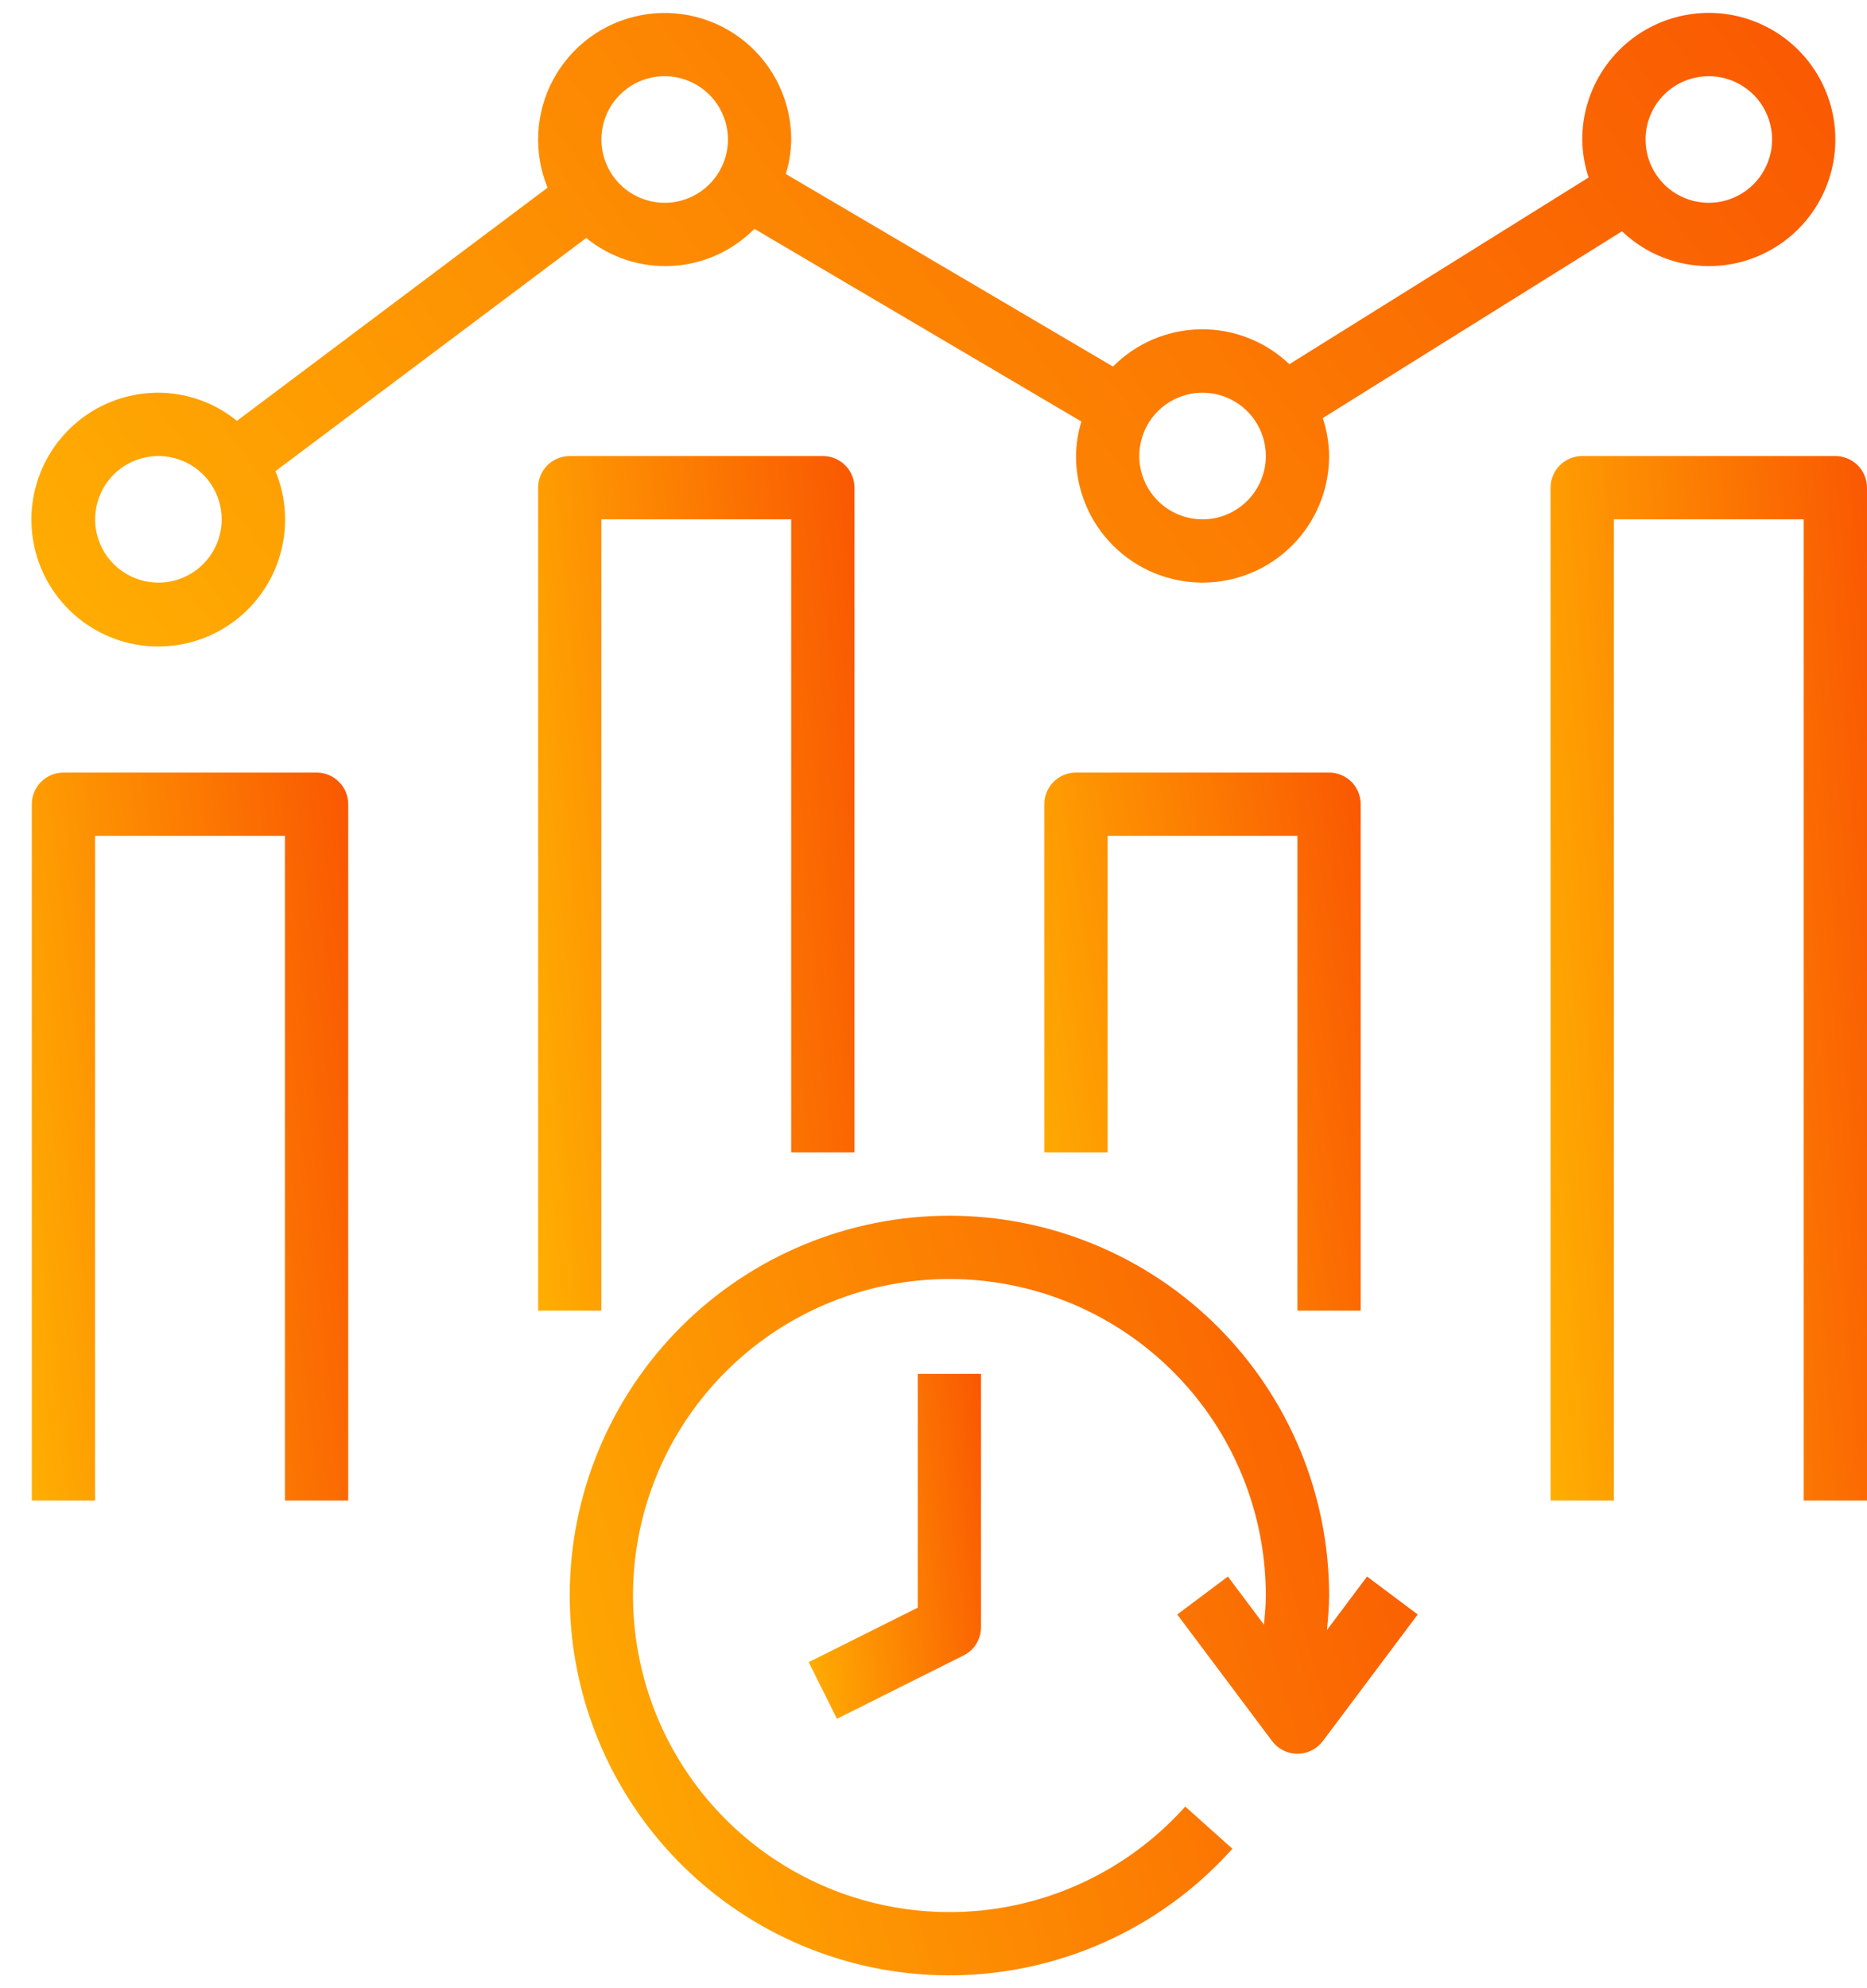
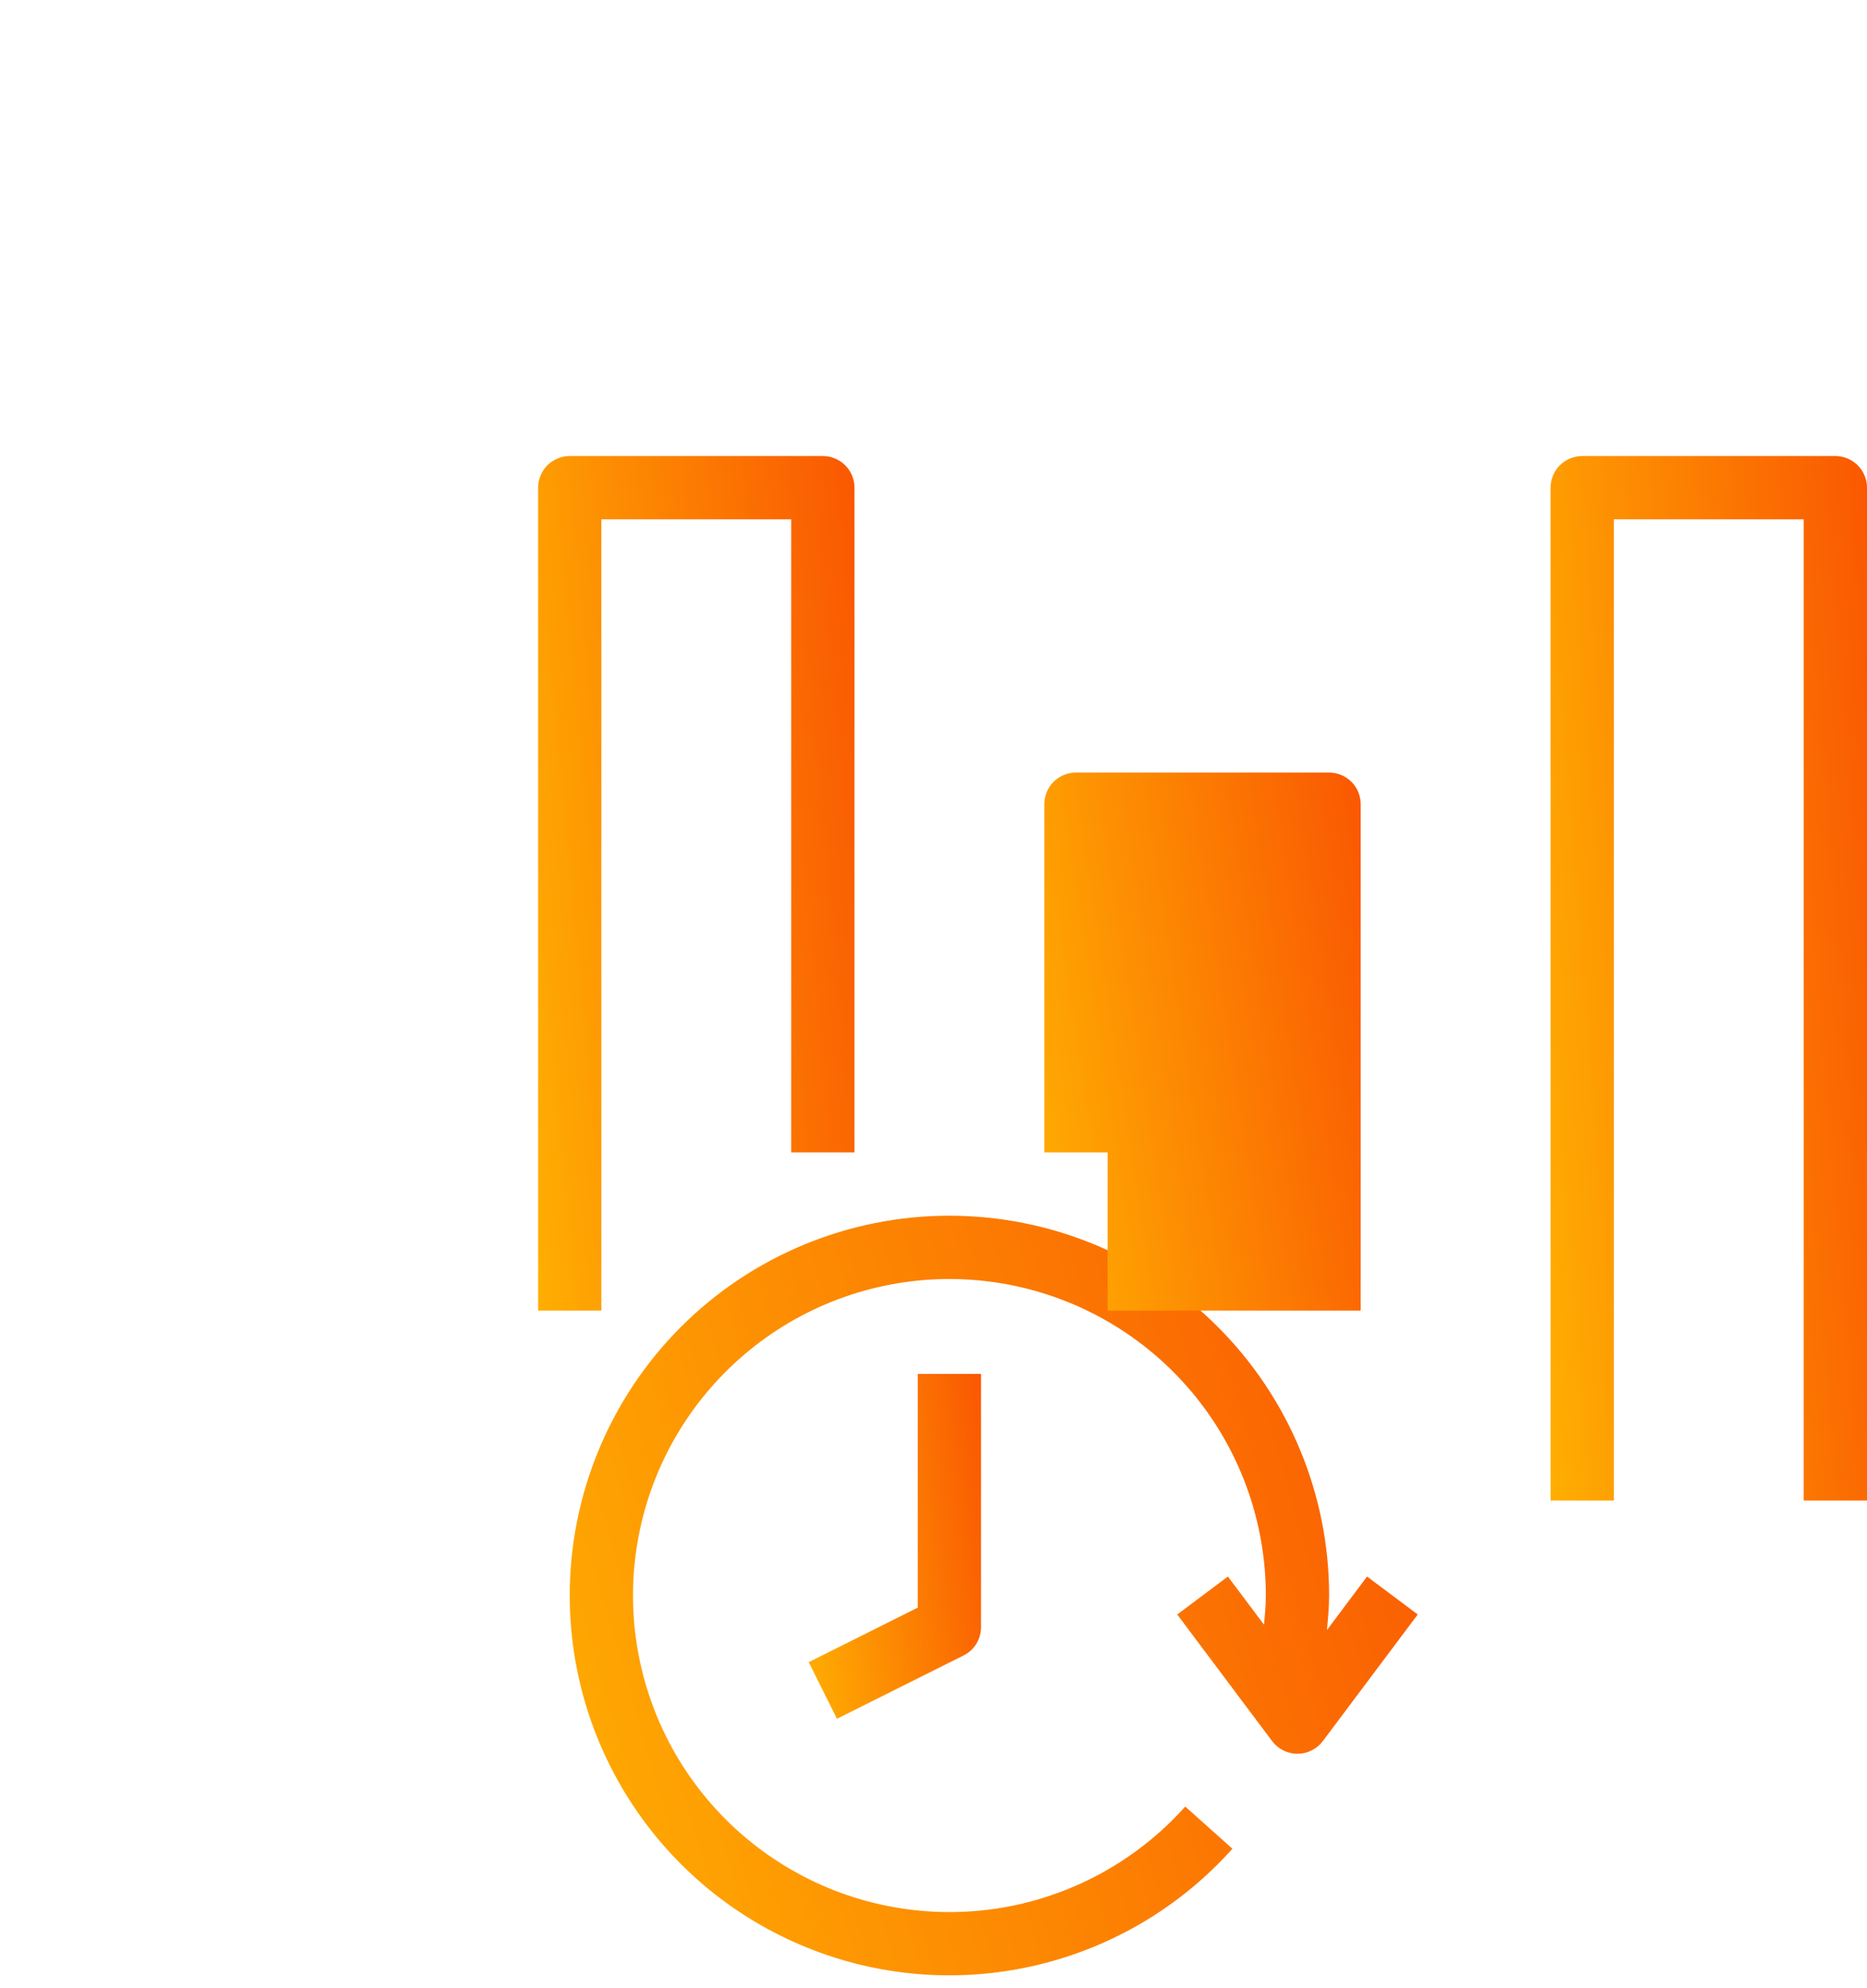
<svg xmlns="http://www.w3.org/2000/svg" width="31" height="33" viewBox="0 0 31 33" fill="none">
  <path d="M9.46 26.482C9.46 27.759 9.848 29.006 10.572 30.057C11.296 31.109 12.322 31.916 13.515 32.371C14.707 32.827 16.01 32.91 17.251 32.608C18.492 32.307 19.612 31.637 20.463 30.685L19.68 29.985C18.862 30.9 17.748 31.5 16.534 31.68C15.319 31.859 14.079 31.608 13.031 30.969C11.982 30.33 11.19 29.344 10.793 28.182C10.396 27.02 10.418 25.756 10.856 24.608C11.294 23.461 12.121 22.504 13.191 21.902C14.262 21.301 15.509 21.093 16.717 21.316C17.925 21.539 19.016 22.177 19.802 23.121C20.588 24.065 21.018 25.254 21.018 26.482C21.018 26.645 21.002 26.806 20.988 26.967L20.388 26.167L19.547 26.797L21.123 28.899C21.172 28.964 21.235 29.017 21.308 29.053C21.381 29.09 21.462 29.109 21.543 29.109C21.625 29.109 21.705 29.09 21.778 29.053C21.851 29.017 21.915 28.964 21.964 28.899L23.54 26.797L22.699 26.167L22.033 27.055C22.05 26.865 22.069 26.674 22.069 26.482C22.069 24.81 21.404 23.207 20.222 22.024C19.04 20.842 17.436 20.178 15.764 20.178C14.092 20.178 12.489 20.842 11.306 22.024C10.124 23.207 9.46 24.81 9.46 26.482Z" fill="url(#paint0_linear_396_1559)" />
  <path d="M15.239 26.683L13.428 27.588L13.897 28.528L15.999 27.477C16.086 27.434 16.16 27.367 16.211 27.284C16.262 27.201 16.289 27.105 16.289 27.007V22.804H15.239V26.683Z" fill="url(#paint1_linear_396_1559)" />
-   <path d="M5.782 24.906V13.348C5.782 13.209 5.727 13.075 5.628 12.977C5.53 12.878 5.396 12.823 5.257 12.823H1.054C0.914 12.823 0.781 12.878 0.682 12.977C0.584 13.075 0.528 13.209 0.528 13.348V24.906H1.579V13.873H4.731V24.906H5.782Z" fill="url(#paint2_linear_396_1559)" />
  <path d="M13.663 7.569H9.46C9.321 7.569 9.187 7.625 9.088 7.723C8.99 7.822 8.935 7.955 8.935 8.095V21.754H9.985V8.62H13.137V19.127H14.188V8.095C14.188 7.955 14.133 7.822 14.034 7.723C13.936 7.625 13.802 7.569 13.663 7.569Z" fill="url(#paint3_linear_396_1559)" />
-   <path d="M22.593 21.754V13.348C22.593 13.209 22.538 13.075 22.44 12.977C22.341 12.878 22.207 12.823 22.068 12.823H17.865C17.726 12.823 17.592 12.878 17.494 12.977C17.395 13.075 17.34 13.209 17.34 13.348V19.127H18.391V13.873H21.543V21.754H22.593Z" fill="url(#paint4_linear_396_1559)" />
+   <path d="M22.593 21.754V13.348C22.593 13.209 22.538 13.075 22.44 12.977C22.341 12.878 22.207 12.823 22.068 12.823H17.865C17.726 12.823 17.592 12.878 17.494 12.977C17.395 13.075 17.34 13.209 17.34 13.348V19.127H18.391V13.873V21.754H22.593Z" fill="url(#paint4_linear_396_1559)" />
  <path d="M31 24.906V8.095C31 7.955 30.944 7.822 30.846 7.723C30.747 7.625 30.614 7.569 30.474 7.569H26.271C26.132 7.569 25.998 7.625 25.9 7.723C25.801 7.822 25.746 7.955 25.746 8.095V24.906H26.797V8.62H29.949V24.906H31Z" fill="url(#paint5_linear_396_1559)" />
-   <path d="M28.373 4.417C28.789 4.417 29.195 4.294 29.541 4.063C29.886 3.832 30.156 3.504 30.315 3.12C30.474 2.736 30.515 2.313 30.434 1.905C30.353 1.498 30.153 1.123 29.859 0.829C29.565 0.535 29.191 0.335 28.783 0.254C28.376 0.173 27.953 0.215 27.569 0.374C27.185 0.533 26.857 0.802 26.626 1.148C26.395 1.493 26.272 1.9 26.272 2.315C26.274 2.53 26.31 2.742 26.377 2.946L21.409 6.045C21.013 5.667 20.485 5.458 19.937 5.466C19.389 5.473 18.866 5.695 18.48 6.084L13.048 2.888C13.105 2.702 13.135 2.509 13.138 2.315C13.137 2.005 13.069 1.698 12.936 1.418C12.803 1.137 12.61 0.889 12.37 0.692C12.13 0.495 11.85 0.354 11.548 0.278C11.247 0.203 10.933 0.195 10.629 0.255C10.324 0.315 10.037 0.442 9.787 0.626C9.538 0.811 9.332 1.049 9.185 1.322C9.038 1.595 8.954 1.898 8.938 2.208C8.922 2.518 8.974 2.828 9.092 3.115L3.934 6.985C3.566 6.685 3.106 6.52 2.63 6.518C2.178 6.518 1.738 6.662 1.375 6.931C1.012 7.2 0.745 7.578 0.613 8.011C0.481 8.443 0.492 8.906 0.644 9.332C0.796 9.757 1.08 10.123 1.456 10.374C1.831 10.626 2.278 10.75 2.729 10.728C3.18 10.707 3.613 10.54 3.962 10.254C4.312 9.968 4.56 9.576 4.67 9.138C4.78 8.7 4.747 8.238 4.574 7.82L9.734 3.95C10.135 4.277 10.643 4.442 11.159 4.414C11.675 4.386 12.163 4.166 12.526 3.798L17.955 6.996C17.899 7.182 17.869 7.375 17.866 7.569C17.866 8.126 18.087 8.661 18.482 9.055C18.876 9.449 19.41 9.67 19.968 9.67C20.525 9.67 21.059 9.449 21.453 9.055C21.848 8.661 22.069 8.126 22.069 7.569C22.067 7.355 22.031 7.142 21.964 6.939L26.932 3.839C27.32 4.21 27.836 4.417 28.373 4.417ZM28.373 1.265C28.581 1.265 28.784 1.326 28.957 1.442C29.13 1.557 29.265 1.721 29.344 1.913C29.424 2.105 29.444 2.317 29.404 2.52C29.363 2.724 29.263 2.911 29.116 3.058C28.969 3.205 28.782 3.305 28.578 3.346C28.375 3.386 28.163 3.366 27.971 3.286C27.779 3.207 27.615 3.072 27.5 2.899C27.384 2.726 27.323 2.523 27.323 2.315C27.323 2.037 27.433 1.769 27.63 1.572C27.827 1.375 28.095 1.265 28.373 1.265ZM2.63 9.67C2.423 9.67 2.219 9.609 2.047 9.493C1.874 9.378 1.739 9.214 1.66 9.022C1.58 8.83 1.559 8.619 1.6 8.415C1.64 8.211 1.74 8.024 1.887 7.877C2.034 7.73 2.222 7.63 2.425 7.589C2.629 7.549 2.84 7.569 3.032 7.649C3.224 7.729 3.389 7.863 3.504 8.036C3.619 8.209 3.681 8.412 3.681 8.62C3.681 8.898 3.57 9.166 3.373 9.363C3.176 9.56 2.909 9.67 2.63 9.67ZM11.036 3.366C10.828 3.366 10.625 3.304 10.453 3.189C10.28 3.074 10.145 2.909 10.066 2.717C9.986 2.525 9.965 2.314 10.006 2.11C10.046 1.907 10.146 1.719 10.293 1.572C10.44 1.425 10.627 1.325 10.831 1.285C11.035 1.244 11.246 1.265 11.438 1.345C11.63 1.424 11.794 1.559 11.91 1.732C12.025 1.904 12.087 2.108 12.087 2.315C12.087 2.594 11.976 2.861 11.779 3.058C11.582 3.255 11.315 3.366 11.036 3.366ZM19.968 8.62C19.76 8.62 19.556 8.558 19.384 8.443C19.211 8.327 19.076 8.163 18.997 7.971C18.917 7.779 18.896 7.568 18.937 7.364C18.977 7.16 19.078 6.973 19.224 6.826C19.371 6.679 19.559 6.579 19.762 6.538C19.966 6.498 20.178 6.519 20.37 6.598C20.562 6.678 20.726 6.812 20.841 6.985C20.957 7.158 21.018 7.361 21.018 7.569C21.018 7.848 20.907 8.115 20.71 8.312C20.513 8.509 20.246 8.62 19.968 8.62Z" fill="url(#paint6_linear_396_1559)" />
  <defs>
    <linearGradient id="paint0_linear_396_1559" x1="9.46" y1="32.786" x2="27.444" y2="27.557" gradientUnits="userSpaceOnUse">
      <stop stop-color="#FFAE02" />
      <stop offset="1" stop-color="#F94F02" />
    </linearGradient>
    <linearGradient id="paint1_linear_396_1559" x1="13.428" y1="28.528" x2="17.326" y2="28.02" gradientUnits="userSpaceOnUse">
      <stop stop-color="#FFAE02" />
      <stop offset="1" stop-color="#F94F02" />
    </linearGradient>
    <linearGradient id="paint2_linear_396_1559" x1="0.528" y1="24.906" x2="7.714" y2="24.093" gradientUnits="userSpaceOnUse">
      <stop stop-color="#FFAE02" />
      <stop offset="1" stop-color="#F94F02" />
    </linearGradient>
    <linearGradient id="paint3_linear_396_1559" x1="8.935" y1="21.754" x2="16.145" y2="21.059" gradientUnits="userSpaceOnUse">
      <stop stop-color="#FFAE02" />
      <stop offset="1" stop-color="#F94F02" />
    </linearGradient>
    <linearGradient id="paint4_linear_396_1559" x1="17.34" y1="21.754" x2="24.451" y2="20.665" gradientUnits="userSpaceOnUse">
      <stop stop-color="#FFAE02" />
      <stop offset="1" stop-color="#F94F02" />
    </linearGradient>
    <linearGradient id="paint5_linear_396_1559" x1="25.746" y1="24.906" x2="32.979" y2="24.336" gradientUnits="userSpaceOnUse">
      <stop stop-color="#FFAE02" />
      <stop offset="1" stop-color="#F94F02" />
    </linearGradient>
    <linearGradient id="paint6_linear_396_1559" x1="0.521" y1="10.731" x2="27.289" y2="-9.123" gradientUnits="userSpaceOnUse">
      <stop stop-color="#FFAE02" />
      <stop offset="1" stop-color="#F94F02" />
    </linearGradient>
  </defs>
</svg>